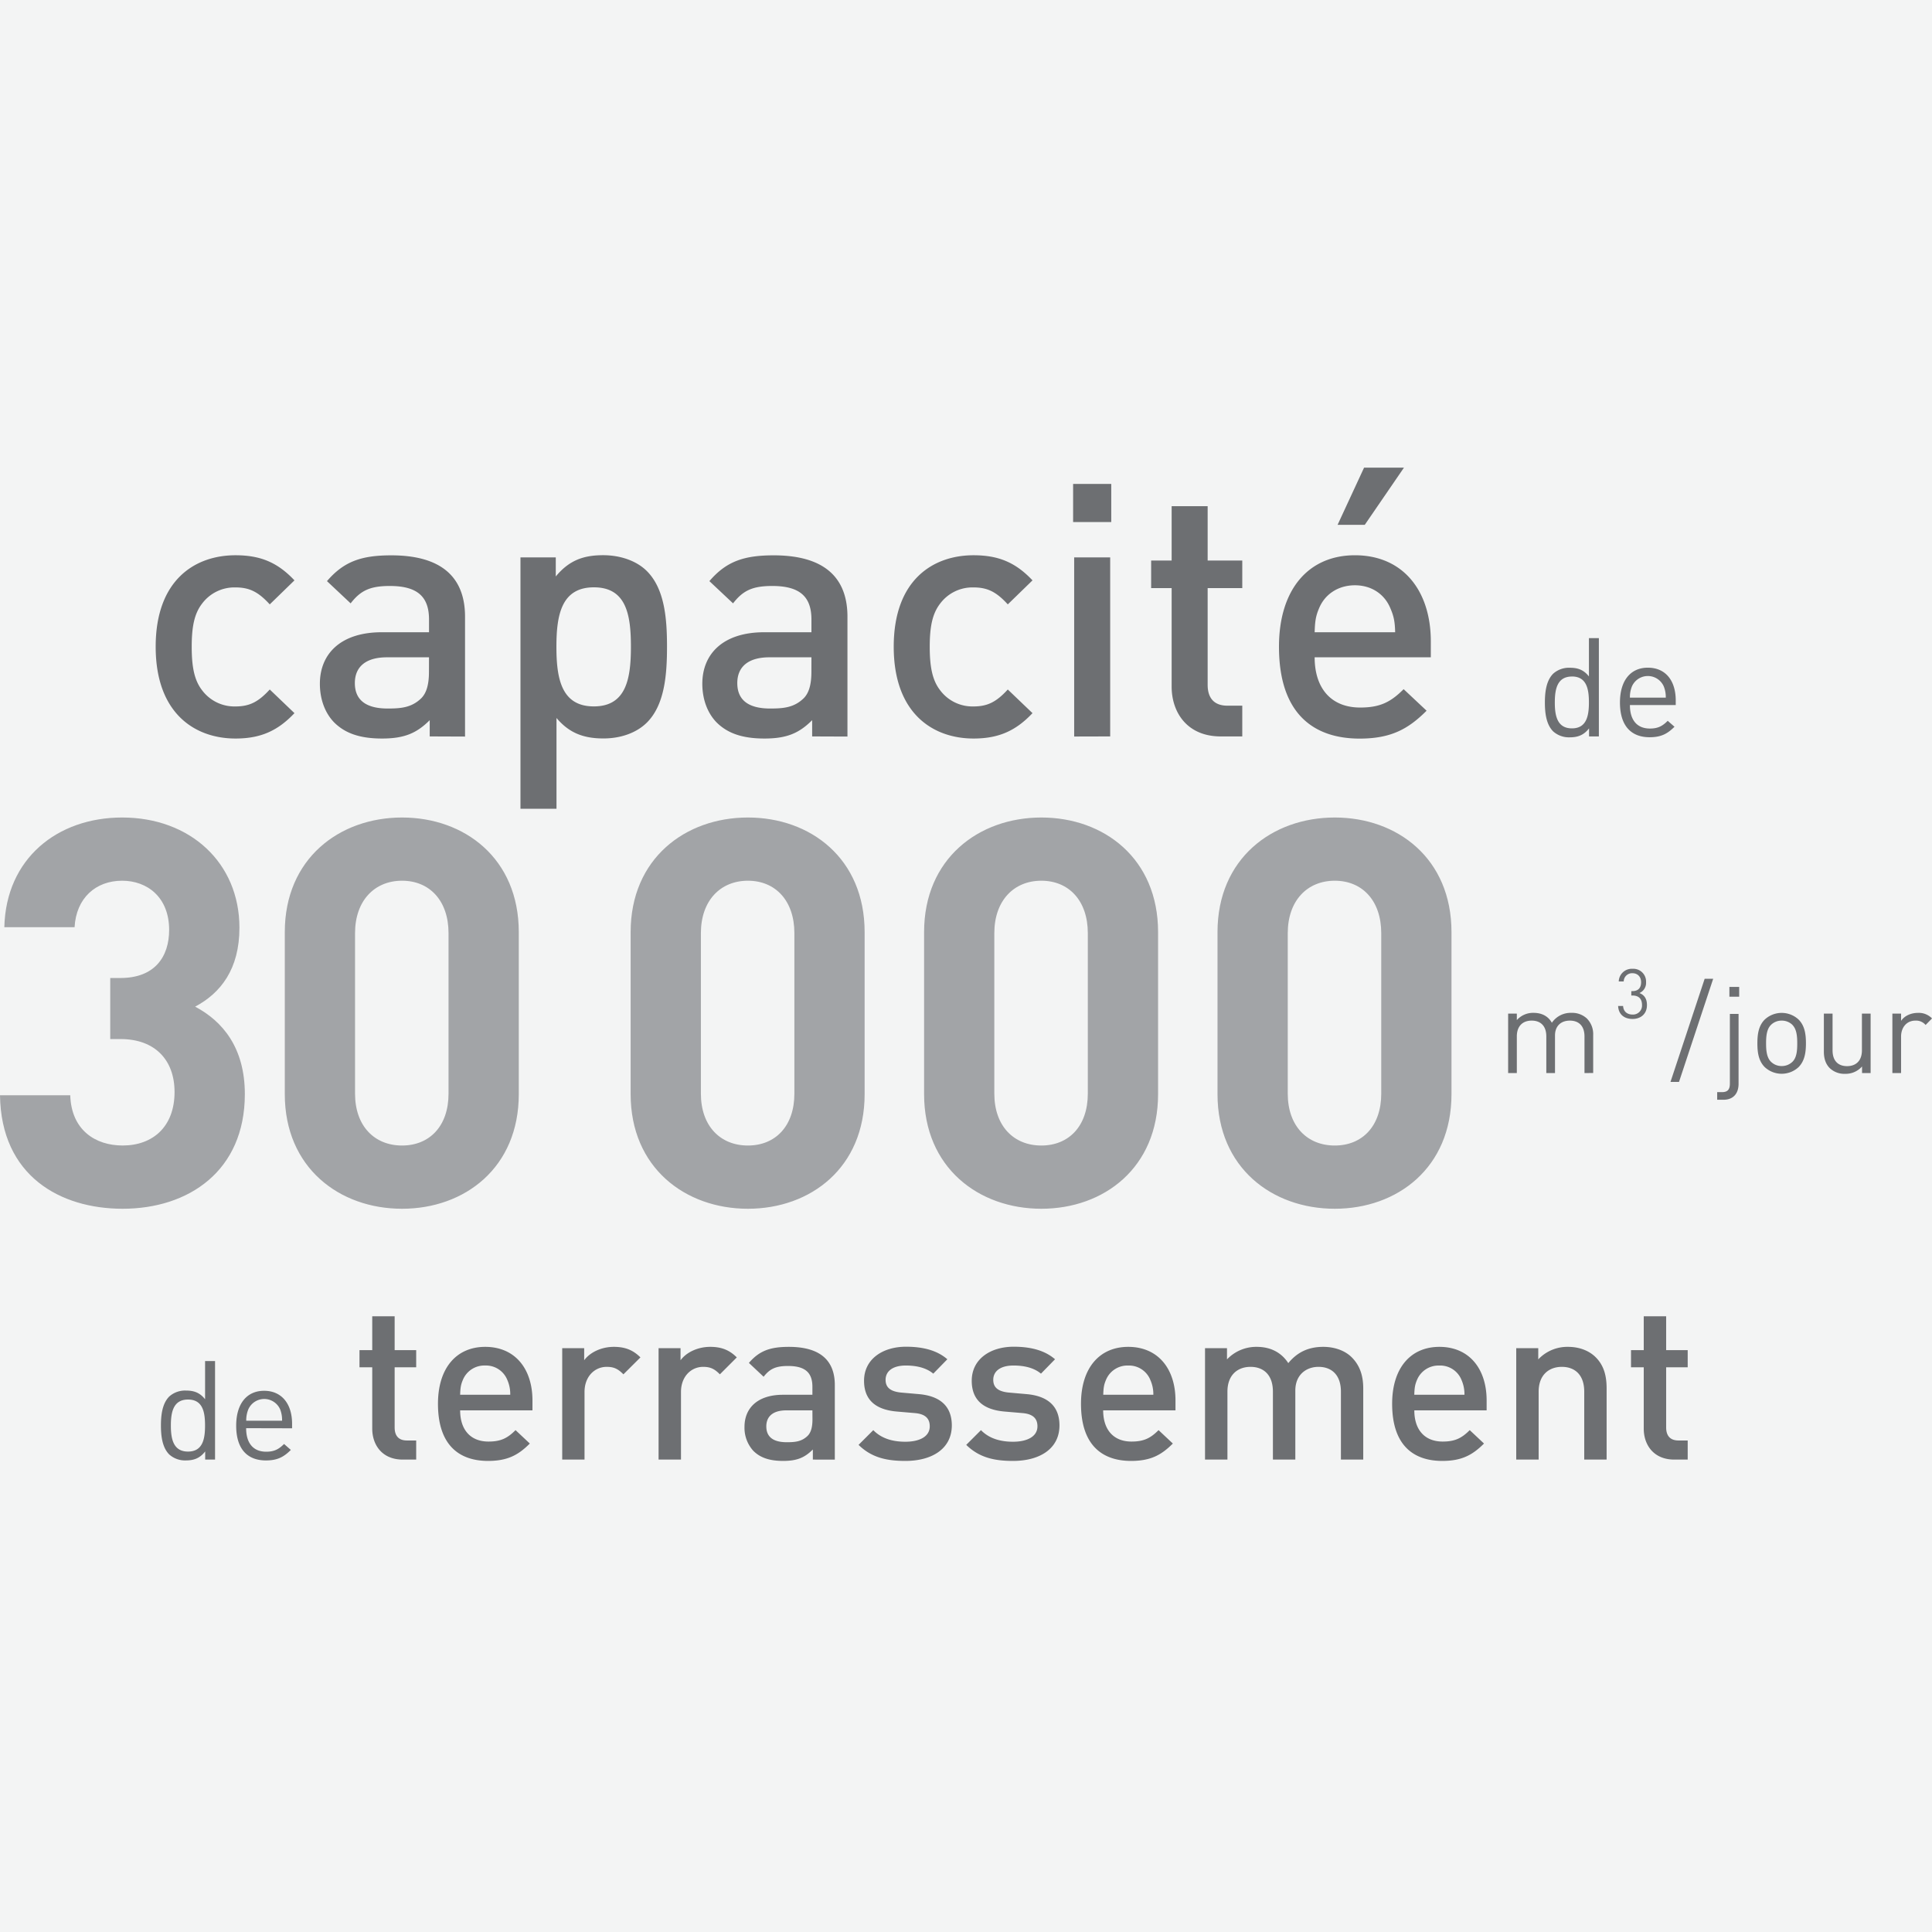
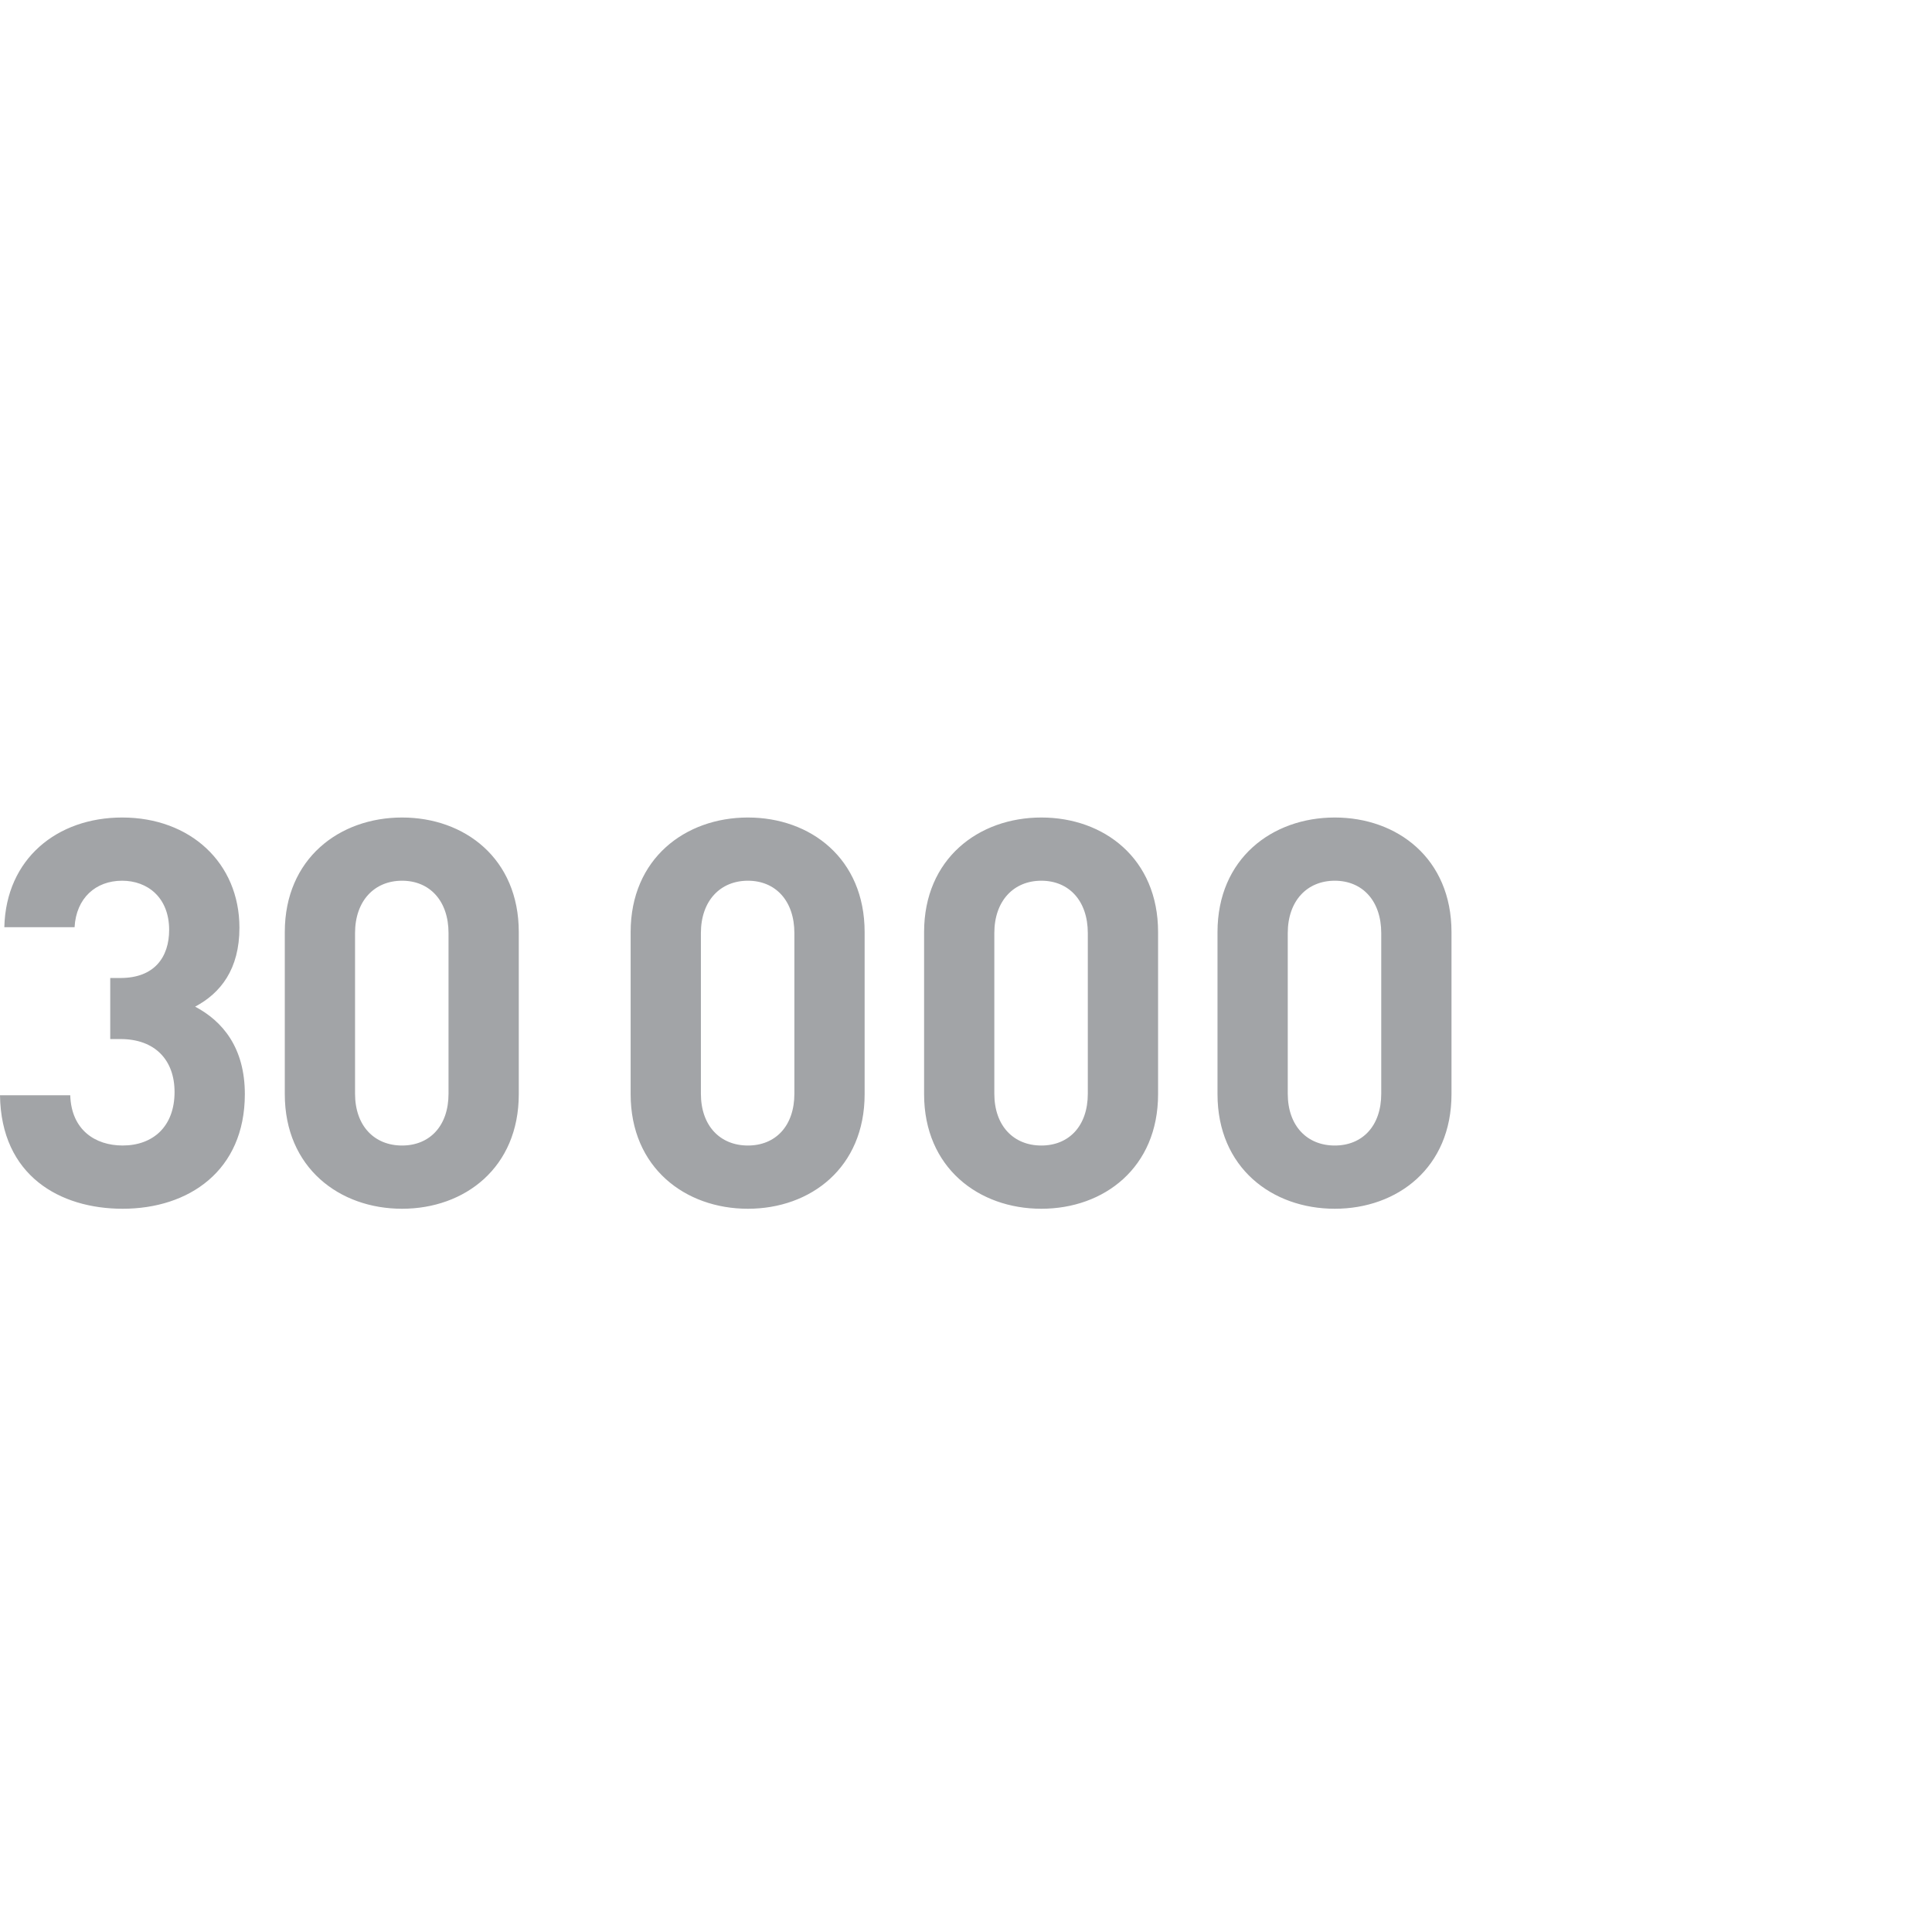
<svg xmlns="http://www.w3.org/2000/svg" viewBox="0 0 1000 1000">
  <defs>
    <style>.cls-2{fill:#a2a4a7}.cls-3{fill:#6d6f72}</style>
  </defs>
-   <path fill="#f3f4f4" d="M0 0h1000v1000H0z" />
  <path class="cls-2" d="M63.49 625.65C31.05 625.65.56 608.59 0 566.91h36.36c.56 17.9 12.87 26 27.13 26 15.67 0 26.86-9.79 26.86-27.69 0-16.5-10.07-27.41-28-27.41h-5.29v-31.6h5.32c17.62 0 25.17-10.91 25.17-24.89 0-16.78-11.19-25.46-24.33-25.46-13.71 0-23.78 9-24.62 24.06H2.24c.84-35.52 27.41-56.78 61-56.78 35.24 0 60.69 23.49 60.69 57.06 0 21.54-9.79 33.85-22.93 40.84 14.26 7.55 25.73 21.26 25.73 45.31-.02 39.72-29.11 59.3-63.24 59.3zM208.1 625.65c-32.44 0-60.69-21.26-60.69-59.3v-83.91c0-38 28.25-59.3 60.69-59.3s60.42 21.26 60.42 59.3v83.91c0 38.04-27.97 59.3-60.42 59.3zM232.16 483c0-16.79-9.79-27.14-24.06-27.14s-24.33 10.35-24.33 27.14v83.07c0 16.78 10.07 26.85 24.33 26.85s24.06-10.07 24.06-26.85zM387.11 625.65c-32.44 0-60.69-21.26-60.69-59.3v-83.91c0-38 28.25-59.3 60.69-59.3s60.42 21.26 60.42 59.3v83.91c0 38.04-27.97 59.3-60.42 59.3zM411.17 483c0-16.79-9.79-27.14-24.06-27.14s-24.33 10.35-24.33 27.14v83.07c0 16.78 10.07 26.85 24.33 26.85s24.06-10.07 24.06-26.85zM539 625.65c-32.44 0-60.69-21.26-60.69-59.3v-83.91c0-38 28.25-59.3 60.69-59.3s60.42 21.26 60.42 59.3v83.91c-.01 38.04-27.98 59.3-60.42 59.3zM563.05 483c0-16.79-9.79-27.14-24.06-27.14s-24.33 10.35-24.33 27.14v83.07c0 16.78 10.07 26.85 24.33 26.85s24.06-10.07 24.06-26.85zM690.87 625.65c-32.44 0-60.69-21.26-60.69-59.3v-83.91c0-38 28.25-59.3 60.69-59.3s60.42 21.26 60.42 59.3v83.91c0 38.04-27.97 59.3-60.42 59.3zM714.93 483c0-16.79-9.79-27.14-24.06-27.14s-24.33 10.35-24.33 27.14v83.07c0 16.78 10.07 26.85 24.33 26.85s24.06-10.07 24.06-26.85z" />
-   <path class="cls-3" d="M820.13 555.41v-18.95c0-5.44-2.94-8.19-7.57-8.19s-7.69 2.81-7.69 7.69v19.45h-4.5v-18.95c0-5.44-2.94-8.19-7.57-8.19s-7.69 2.81-7.69 8.19v18.95h-4.5v-30.77h4.5V528a11.22 11.22 0 018.69-3.75c4.25 0 7.57 1.75 9.44 5.13a11.78 11.78 0 0110.13-5.13 11.19 11.19 0 017.94 2.87 11.46 11.46 0 013.32 8.57v19.7zM845 527.41c-4 0-7.25-2.1-7.46-6.71h2.57c.21 3.18 2.46 4.43 4.89 4.43a4.66 4.66 0 004.9-4.93c0-3.08-1.54-4.93-5-4.93h-.54V513h.54c3.11 0 4.53-1.75 4.53-4.61 0-3-2-4.65-4.43-4.65a4.32 4.32 0 00-4.57 4.25h-2.57a6.76 6.76 0 017.14-6.54 6.6 6.6 0 017 6.9 5.72 5.72 0 01-3.43 5.65c2.57 1 3.89 3 3.89 6.21.01 4.7-3.31 7.2-7.46 7.2zM869.05 560h-4.41l17.69-53.39h4.41zM892.07 569.23h-3.26v-3.94h2.44c3.13 0 4.13-1.5 4.13-4.5v-36h4.5V561c0 4.66-2.44 8.23-7.81 8.23zm3.06-53.34v-5.07h5.07v5.07zM931 552.28a12.85 12.85 0 01-17.63 0c-3.13-3.19-3.75-7.5-3.75-12.25s.62-9.07 3.75-12.26a12.85 12.85 0 0117.63 0c3.13 3.19 3.75 7.5 3.75 12.26s-.66 9.06-3.75 12.25zm-3.19-21.76a7.86 7.86 0 00-5.62-2.25 7.74 7.74 0 00-5.57 2.25c-2.25 2.25-2.5 6.07-2.5 9.51s.25 7.25 2.5 9.5a7.74 7.74 0 005.57 2.25 7.86 7.86 0 005.62-2.25c2.25-2.25 2.44-6.06 2.44-9.5s-.25-7.26-2.48-9.51zM963.79 555.41V552a11.27 11.27 0 01-8.69 3.81 11 11 0 01-7.94-2.87c-2.19-2.13-3.13-5.07-3.13-8.63v-19.67h4.5v19c0 5.44 2.88 8.19 7.51 8.19s7.69-2.81 7.69-8.19v-19h4.5v30.77zM996.69 530.52a6.44 6.44 0 00-5.32-2.25c-4.5 0-7.38 3.56-7.38 8.25v18.89h-4.5v-30.77H984v3.76c1.69-2.57 5.07-4.13 8.63-4.13a9.5 9.5 0 017.38 2.87zM106.2 755.48v-4.22c-2.86 3.72-6.16 4.65-10 4.65a12.23 12.23 0 01-8.6-3.08c-3.58-3.58-4.3-9.45-4.3-15s.72-11.39 4.3-15a12.28 12.28 0 018.6-3.08c3.86 0 7.09.86 9.95 4.51v-19.78h5.16v51zm-8.88-31.08c-7.66 0-8.88 6.59-8.88 13.46s1.22 13.47 8.88 13.47 8.81-6.59 8.81-13.47-1.13-13.46-8.81-13.46zM127.4 739.22c0 7.74 3.66 12.18 10.39 12.18 4.08 0 6.45-1.22 9.24-4l3.51 3.08c-3.58 3.58-6.88 5.44-12.89 5.44-9.32 0-15.4-5.58-15.4-18 0-11.39 5.51-18.05 14.46-18.05s14.47 6.59 14.47 17.05v2.36zm17.6-9.74a9 9 0 00-16.47 0 14.94 14.94 0 00-1.08 5.88H146a14.94 14.94 0 00-1-5.88zM208.48 755.48c-10.81 0-15.81-7.73-15.81-16v-31.77h-6.6v-8.87h6.6v-17.52h11.6v17.52h11.15v8.87h-11.15v31.17c0 4.21 2 6.71 6.37 6.71h4.78v9.89zM238.17 730c0 9.89 5.23 16.15 14.67 16.15 6.48 0 9.9-1.82 14-5.92l7.39 6.94c-5.91 5.92-11.48 9-21.61 9-14.44 0-25.93-7.63-25.93-29.58 0-18.65 9.67-29.46 24.45-29.46 15.47 0 24.46 11.38 24.46 27.76V730zm24.34-15.93a11.9 11.9 0 00-11.38-7.28 12 12 0 00-11.48 7.28c-1.14 2.62-1.37 4.32-1.48 7.85h25.93a18.12 18.12 0 00-1.59-7.84zM322.68 711.35c-2.62-2.62-4.66-3.87-8.64-3.87-6.26 0-11.49 5-11.49 13v35H291v-57.66h11.37v6.25c3-4.09 8.87-6.94 15.35-6.94 5.58 0 9.79 1.48 13.77 5.46zM372.61 711.35c-2.61-2.62-4.66-3.87-8.64-3.87-6.26 0-11.49 5-11.49 13v35h-11.6v-57.66h11.37v6.25c3-4.09 8.88-6.94 15.36-6.94 5.57 0 9.78 1.48 13.76 5.46zM420.73 755.48v-5.23c-4.21 4.21-8.19 5.92-15.36 5.92s-11.94-1.71-15.47-5.24a17.71 17.71 0 01-4.55-12.39c0-9.67 6.71-16.61 19.91-16.61h15.24v-4.1c0-7.28-3.64-10.8-12.62-10.8-6.37 0-9.44 1.48-12.63 5.57l-7.62-7.16c5.46-6.37 11.15-8.31 20.7-8.31 15.81 0 23.77 6.71 23.77 19.79v38.56zM420.5 730H407c-6.83 0-10.36 3.07-10.36 8.3s3.3 8.19 10.58 8.19c4.44 0 7.74-.34 10.81-3.3 1.7-1.71 2.5-4.44 2.5-8.53zM468.62 756.17c-9.44 0-17.41-1.6-24.23-8.31l7.62-7.62c4.66 4.78 10.92 6 16.61 6 7.05 0 12.62-2.5 12.62-8 0-3.87-2.16-6.37-7.73-6.83l-9.22-.79c-10.8-.91-17.06-5.8-17.06-15.93 0-11.26 9.67-17.63 21.73-17.63 8.64 0 16 1.82 21.38 6.49l-7.28 7.45c-3.64-3.07-8.76-4.21-14.22-4.21-6.93 0-10.46 3.07-10.46 7.39 0 3.42 1.82 6 8 6.6l9.1.8c10.81.91 17.18 6 17.18 16.26-.04 12.07-10.28 18.33-24.04 18.33zM524.35 756.17c-9.44 0-17.4-1.6-24.23-8.31l7.63-7.62c4.66 4.78 10.91 6 16.6 6 7 0 12.63-2.5 12.63-8 0-3.87-2.16-6.37-7.74-6.83l-9.21-.79c-10.81-.91-17.06-5.8-17.06-15.93 0-11.26 9.67-17.63 21.72-17.63 8.65 0 16 1.82 21.39 6.49L538.8 711c-3.64-3.07-8.76-4.21-14.22-4.21-6.94 0-10.47 3.07-10.47 7.39 0 3.42 1.82 6 8 6.6l9.1.8c10.8.91 17.17 6 17.17 16.26-.03 12.07-10.27 18.33-24.03 18.33zM571 730c0 9.89 5.23 16.15 14.67 16.15 6.48 0 9.9-1.82 14-5.92l7.39 6.94c-5.91 5.92-11.48 9-21.61 9-14.44 0-25.93-7.63-25.93-29.58 0-18.65 9.67-29.46 24.45-29.46 15.47 0 24.46 11.38 24.46 27.76V730zm24.34-15.93A11.9 11.9 0 00584 706.8a12 12 0 00-11.48 7.28c-1.14 2.62-1.37 4.32-1.48 7.85h25.93a18.12 18.12 0 00-1.64-7.85zM694.06 755.48v-35.14c0-9-5.12-12.86-11.6-12.86-6.26 0-12 4-12 12.29v35.71h-11.6v-35.14c0-9-5.12-12.86-11.6-12.86s-11.94 4-11.94 12.86v35.14h-11.6v-57.66h11.37v5.8a20.87 20.87 0 0115.36-6.49c7.16 0 12.73 2.85 16.37 8.42 4.67-5.69 10.47-8.42 18.09-8.42 5.91 0 11.15 1.94 14.56 5.23 4.44 4.33 6.14 9.79 6.14 16.27v36.85zM732.05 730c0 9.89 5.23 16.15 14.68 16.15 6.48 0 9.89-1.82 14-5.92l7.39 6.94c-5.92 5.92-11.49 9-21.61 9-14.45 0-25.94-7.63-25.94-29.58 0-18.65 9.67-29.46 24.46-29.46 15.47 0 24.45 11.38 24.45 27.76V730zm24.34-15.93A11.88 11.88 0 00745 706.8a12.05 12.05 0 00-11.49 7.28c-1.14 2.62-1.36 4.32-1.48 7.85H758a18.26 18.26 0 00-1.61-7.85zM820 755.48v-35.14c0-9-5.12-12.86-11.6-12.86s-12 4-12 12.86v35.14h-11.6v-57.66h11.4v5.8a20.63 20.63 0 0115.36-6.49c5.91 0 10.81 1.94 14.22 5.23 4.43 4.33 5.8 9.79 5.8 16.27v36.85zM866.61 755.48c-10.8 0-15.81-7.73-15.81-16v-31.77h-6.59v-8.87h6.59v-17.52h11.6v17.52h11.15v8.87H862.4v31.17c0 4.21 2.05 6.71 6.37 6.71h4.78v9.89zM121.89 382.26c-20.83 0-41.31-12.79-41.31-47.52s20.48-47.34 41.31-47.34c12.8 0 21.75 3.66 30.52 13l-12.79 12.43c-5.85-6.4-10.42-8.78-17.73-8.78a20.89 20.89 0 00-17.18 8.23c-4 5.12-5.48 11.7-5.48 22.48s1.46 17.55 5.48 22.66a20.87 20.87 0 0017.18 8.23c7.31 0 11.88-2.38 17.73-8.77l12.79 12.24c-8.77 9.3-17.72 13.14-30.52 13.14zM222.42 381.17v-8.41c-6.77 6.76-13.16 9.5-24.68 9.5s-19.19-2.74-24.85-8.41c-4.76-4.93-7.32-12.06-7.32-19.92 0-15.53 10.79-26.68 32-26.68h24.49v-6.58c0-11.7-5.85-17.37-20.29-17.37-10.23 0-15.17 2.38-20.28 9l-12.25-11.51c8.77-10.24 17.91-13.35 33.27-13.35 25.4 0 38.19 10.79 38.19 31.8v62zm-.37-40.95H200.3c-11 0-16.63 4.94-16.63 13.35s5.3 13.16 17 13.16c7.13 0 12.43-.55 17.36-5.3 2.74-2.75 4-7.13 4-13.71zM334.83 374c-5.12 5.11-13.16 8.22-22.48 8.22-9.87 0-17.55-2.56-24.31-10.6v47h-18.65V288.5h18.28v9.87c6.95-8.41 14.44-11 24.49-11 9.32 0 17.55 3.11 22.67 8.23 9.32 9.32 10.41 25 10.41 39.11s-1.09 30.01-10.41 39.29zm-27.42-70C290.6 304 288 318.29 288 334.74s2.56 30.89 19.37 30.89 19.19-14.44 19.19-30.89S324.23 304 307.41 304zM420.37 381.17v-8.41c-6.77 6.76-13.16 9.5-24.68 9.5s-19.19-2.74-24.85-8.41c-4.76-4.93-7.32-12.06-7.32-19.92 0-15.53 10.79-26.68 32-26.68H420v-6.58c0-11.7-5.85-17.37-20.29-17.37-10.23 0-15.17 2.38-20.28 9l-12.25-11.51c8.77-10.24 17.91-13.35 33.27-13.35 25.4 0 38.19 10.79 38.19 31.8v62zm-.37-40.95h-21.75c-11 0-16.63 4.94-16.63 13.35s5.3 13.16 17 13.16c7.13 0 12.43-.55 17.36-5.3 2.74-2.75 4-7.13 4-13.71zM503.9 382.26c-20.84 0-41.31-12.79-41.31-47.52s20.47-47.34 41.31-47.34c12.79 0 21.75 3.66 30.52 13l-12.79 12.43c-5.85-6.4-10.42-8.78-17.73-8.78a20.89 20.89 0 00-17.18 8.23c-4 5.12-5.49 11.7-5.49 22.48s1.47 17.55 5.49 22.66a20.87 20.87 0 0017.18 8.23c7.31 0 11.88-2.38 17.73-8.77l12.79 12.24c-8.77 9.3-17.73 13.14-30.52 13.14zM555.44 270.22v-19.74h19.74v19.74zm.55 111V288.5h18.64v92.67zM631.84 381.17c-17.36 0-25.4-12.43-25.4-25.78v-51h-10.61v-14.25h10.61V262h18.64v28.14H643v14.26h-17.92v50.08c0 6.76 3.29 10.78 10.23 10.78H643v15.91zM680.46 340.22c0 15.91 8.41 26 23.58 26 10.42 0 15.9-2.93 22.48-9.51l11.88 11.15c-9.5 9.51-18.46 14.44-34.73 14.44-23.21-.04-41.67-12.3-41.67-47.56 0-30 15.54-47.34 39.3-47.34 24.85 0 39.29 18.28 39.29 44.6v8.22zm39.11-25.58c-2.92-6.95-9.5-11.7-18.27-11.7s-15.54 4.75-18.46 11.7c-1.83 4.2-2.2 6.94-2.38 12.61h41.67c-.13-5.67-.73-8.41-2.56-12.61zm-13.16-43h-14.07l13.71-29.6h20.65zM822.49 381.17V377c-2.86 3.71-6.15 4.64-10 4.64a12.23 12.23 0 01-8.57-3.07c-3.57-3.57-4.29-9.43-4.29-14.93s.72-11.36 4.29-14.94a12.23 12.23 0 018.57-3.07c3.86 0 7.08.86 9.94 4.5v-19.84h5.14v50.88zm-8.86-31c-7.65 0-8.86 6.58-8.86 13.44S806 377 813.63 377s8.79-6.57 8.79-13.43-1.15-13.42-8.79-13.42zM843.64 364.94c0 7.72 3.64 12.15 10.36 12.15 4.07 0 6.43-1.21 9.21-4l3.51 3.07c-3.58 3.58-6.86 5.43-12.87 5.43-9.29 0-15.36-5.57-15.36-18 0-11.36 5.5-18 14.43-18 9.08 0 14.44 6.57 14.44 17v2.35zm17.5-9.71a9 9 0 00-16.43 0 14.67 14.67 0 00-1.07 5.86h18.57a14.67 14.67 0 00-1.07-5.86z" />
</svg>